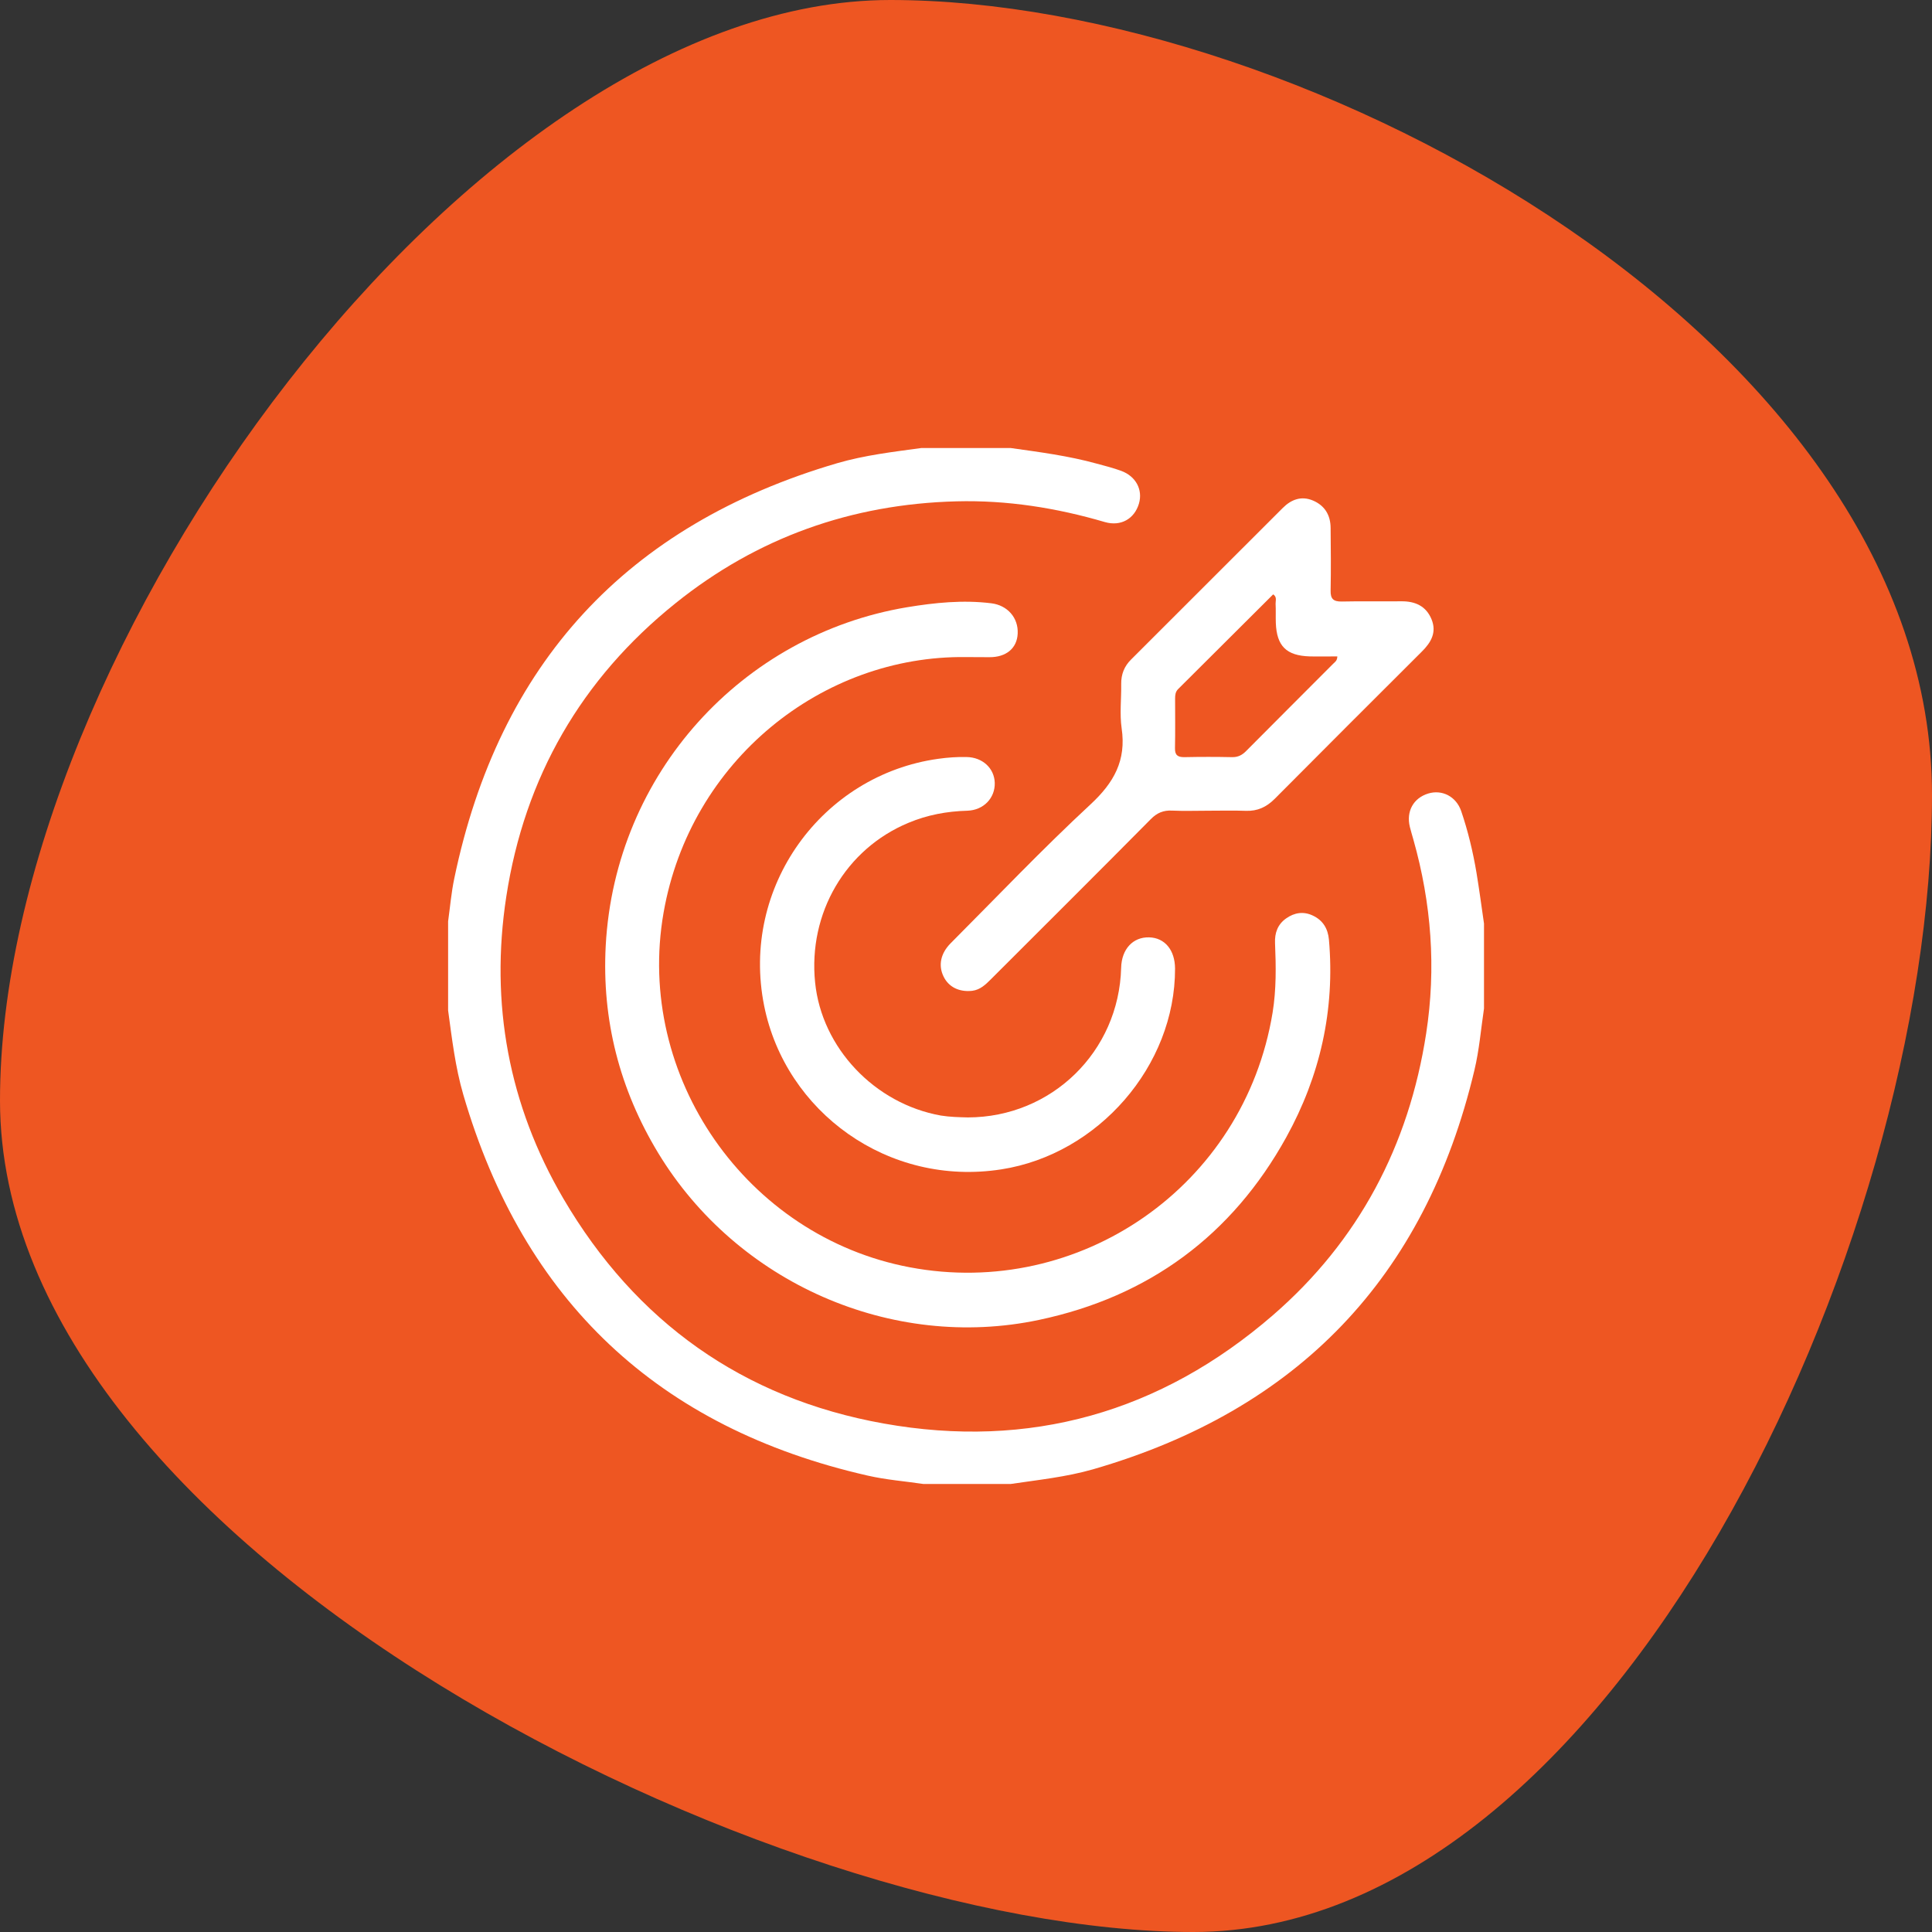
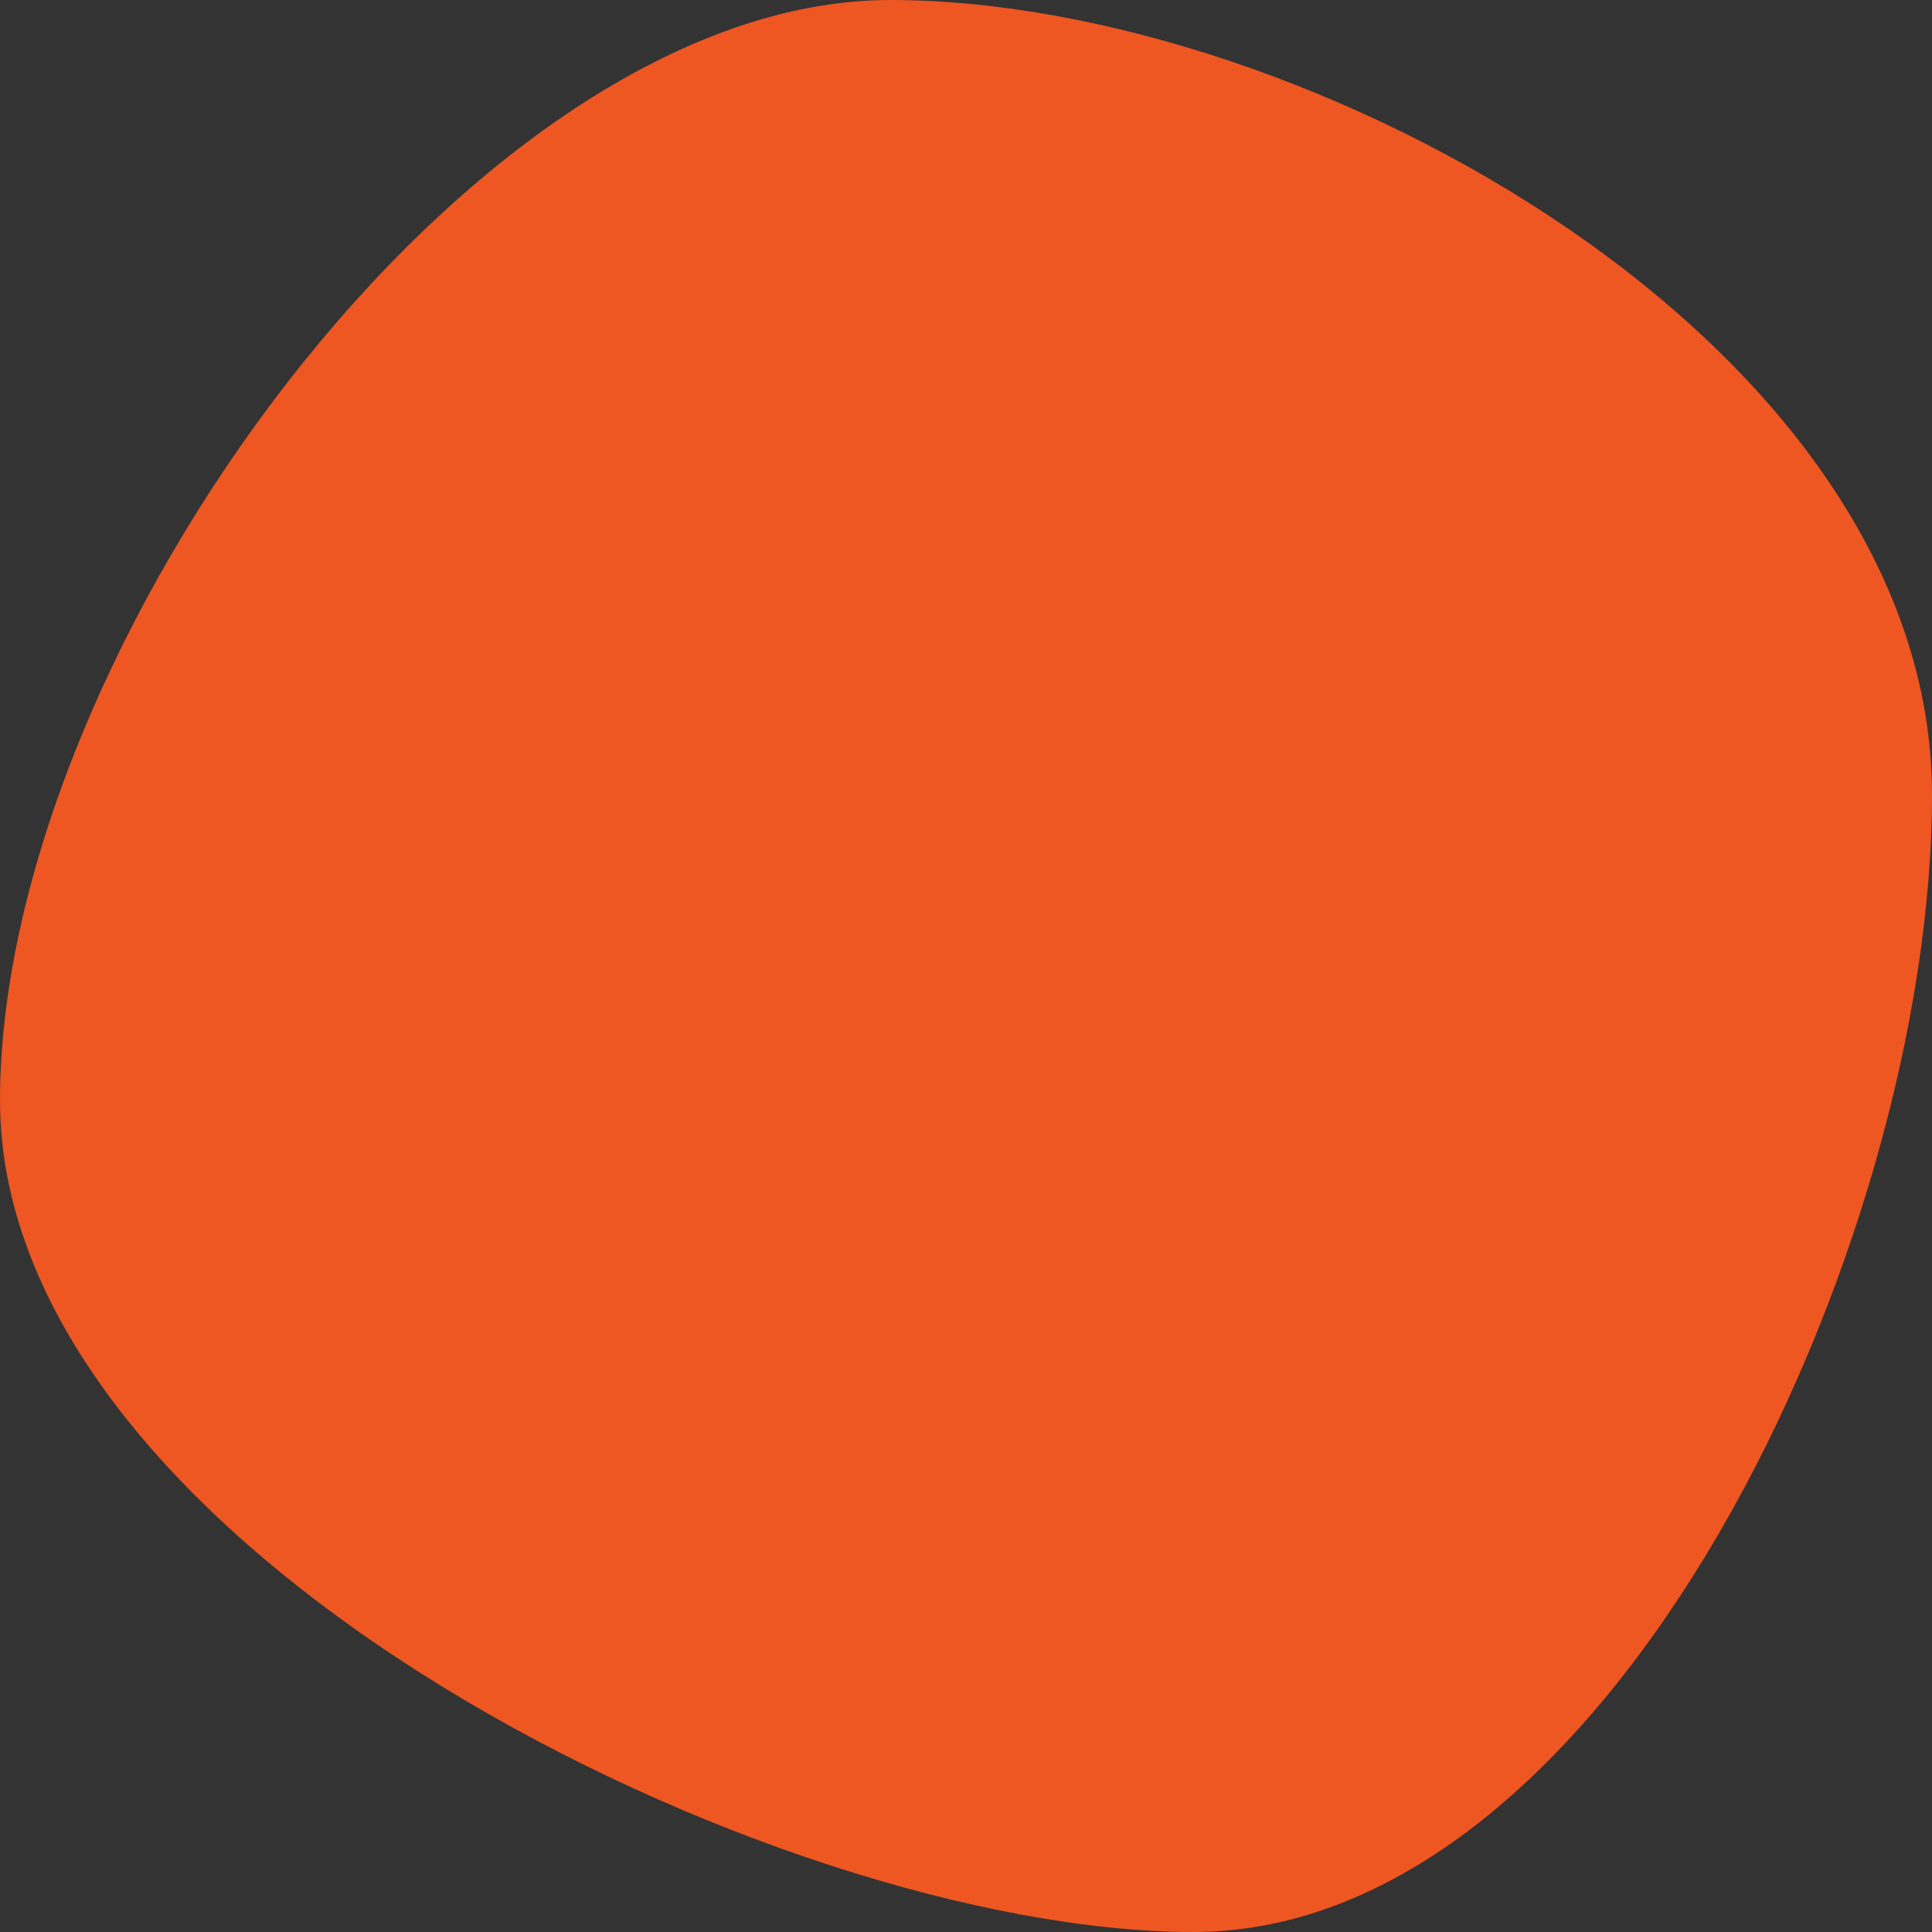
<svg xmlns="http://www.w3.org/2000/svg" width="69" height="69" viewBox="0 0 69 69" fill="none">
  <rect x="0" y="0" width="69" height="69" fill="#333333" stroke="none" />
  <path d="M69 28.385C69 44.464 57.562 69 42.618 69C27.674 69 0 55.382 0 39.303C0 23.224 16.85 0 31.794 0C46.738 0 69 12.307 69 28.385Z" fill="#EE5622" />
  <g clip-path="url(#clip0_977_10829)">
    <path d="M36.09 16C37.125 16.146 38.161 16.279 39.172 16.559C39.464 16.638 39.755 16.712 40.038 16.815C40.569 17.008 40.822 17.492 40.676 17.988C40.514 18.531 40.03 18.81 39.459 18.645C37.728 18.137 35.964 17.858 34.157 17.905C30.41 18.003 27.049 19.196 24.128 21.542C20.763 24.242 18.736 27.761 18.082 32.02C17.496 35.834 18.165 39.464 20.117 42.801C22.699 47.21 26.541 49.942 31.556 50.839C36.767 51.772 41.447 50.445 45.458 46.974C48.525 44.317 50.316 40.916 50.934 36.913C51.296 34.575 51.122 32.26 50.477 29.981C50.434 29.832 50.39 29.682 50.351 29.529C50.217 28.974 50.481 28.501 51.008 28.34C51.5 28.19 52.004 28.442 52.185 28.966C52.429 29.682 52.606 30.422 52.732 31.17C52.831 31.772 52.913 32.382 53 32.985C53 33.996 53 35.008 53 36.019C52.89 36.755 52.831 37.499 52.657 38.224C50.898 45.632 46.336 50.367 39.031 52.477C38.07 52.752 37.074 52.854 36.09 53C35.055 53 34.02 53 32.984 53C32.319 52.902 31.646 52.85 30.993 52.701C23.514 51 18.696 46.462 16.547 39.097C16.26 38.113 16.142 37.098 16.004 36.086C16.004 35.027 16.004 33.965 16.004 32.906C16.075 32.394 16.118 31.878 16.224 31.375C17.819 23.707 22.373 18.751 29.899 16.543C30.883 16.256 31.898 16.138 32.91 16C33.969 16 35.031 16 36.09 16Z" fill="white" />
    <path d="M34.5 23.467C29.371 23.4 24.652 27.155 23.699 32.595C22.676 38.448 26.663 44.163 32.496 45.261C38.554 46.403 44.431 42.372 45.45 36.165C45.584 35.342 45.572 34.512 45.537 33.681C45.521 33.319 45.632 33.012 45.934 32.8C46.23 32.591 46.556 32.54 46.891 32.701C47.249 32.87 47.426 33.166 47.462 33.559C47.682 36.067 47.147 38.428 45.938 40.617C43.998 44.124 41.03 46.309 37.11 47.139C31.839 48.253 26.321 45.813 23.51 41.184C22.129 38.905 21.491 36.425 21.633 33.772C21.967 27.616 26.514 22.672 32.39 21.688C33.39 21.523 34.39 21.42 35.405 21.546C35.976 21.617 36.374 22.058 36.346 22.629C36.322 23.152 35.937 23.475 35.334 23.471C35.051 23.467 34.776 23.467 34.5 23.467Z" fill="white" />
-     <path d="M43.156 28.954C42.724 28.954 42.291 28.97 41.858 28.95C41.547 28.934 41.318 29.033 41.098 29.257C39.201 31.174 37.288 33.075 35.383 34.98C35.194 35.169 35.005 35.35 34.721 35.386C34.257 35.437 33.879 35.252 33.698 34.874C33.505 34.48 33.592 34.051 33.95 33.689C35.607 32.028 37.225 30.324 38.945 28.73C39.783 27.954 40.228 27.159 40.059 26.014C39.984 25.494 40.051 24.955 40.043 24.427C40.039 24.081 40.153 23.794 40.397 23.553C42.204 21.751 44.007 19.944 45.813 18.141C46.116 17.838 46.479 17.7 46.896 17.878C47.317 18.059 47.518 18.401 47.522 18.85C47.529 19.598 47.537 20.342 47.522 21.089C47.514 21.392 47.624 21.487 47.919 21.483C48.628 21.467 49.34 21.483 50.049 21.475C50.537 21.471 50.926 21.64 51.123 22.109C51.32 22.581 51.111 22.943 50.781 23.27C49.025 25.022 47.27 26.773 45.522 28.533C45.231 28.824 44.908 28.974 44.495 28.958C44.05 28.942 43.601 28.954 43.156 28.954ZM47.762 23.443C47.419 23.443 47.096 23.451 46.774 23.443C45.939 23.416 45.597 23.073 45.565 22.247C45.557 22.018 45.569 21.79 45.557 21.562C45.554 21.452 45.613 21.322 45.471 21.227C44.337 22.357 43.204 23.487 42.074 24.612C41.98 24.707 41.968 24.821 41.968 24.947C41.968 25.537 41.976 26.128 41.964 26.714C41.956 26.974 42.066 27.045 42.306 27.041C42.873 27.029 43.436 27.029 44.003 27.041C44.215 27.045 44.365 26.966 44.507 26.82C45.542 25.777 46.581 24.742 47.616 23.703C47.675 23.644 47.758 23.601 47.762 23.443Z" fill="white" />
-     <path d="M34.566 39.908C37.558 39.904 39.963 37.558 40.041 34.563C40.057 33.898 40.462 33.461 41.041 33.477C41.6 33.492 41.962 33.929 41.966 34.59C41.974 38.07 39.219 41.223 35.767 41.762C31.72 42.396 28.056 39.712 27.292 35.925C26.434 31.666 29.37 27.675 33.511 27.1C33.846 27.053 34.18 27.029 34.519 27.037C35.09 27.045 35.511 27.435 35.527 27.958C35.542 28.497 35.133 28.934 34.55 28.954C33.818 28.974 33.118 29.104 32.444 29.387C30.201 30.32 28.859 32.611 29.111 35.087C29.347 37.425 31.24 39.42 33.602 39.841C33.921 39.892 34.243 39.9 34.566 39.908Z" fill="white" />
  </g>
  <defs>
    <clipPath id="clip0_977_10829">
-       <rect width="37" height="37" fill="white" transform="translate(16 16)" />
-     </clipPath>
+       </clipPath>
  </defs>
</svg>